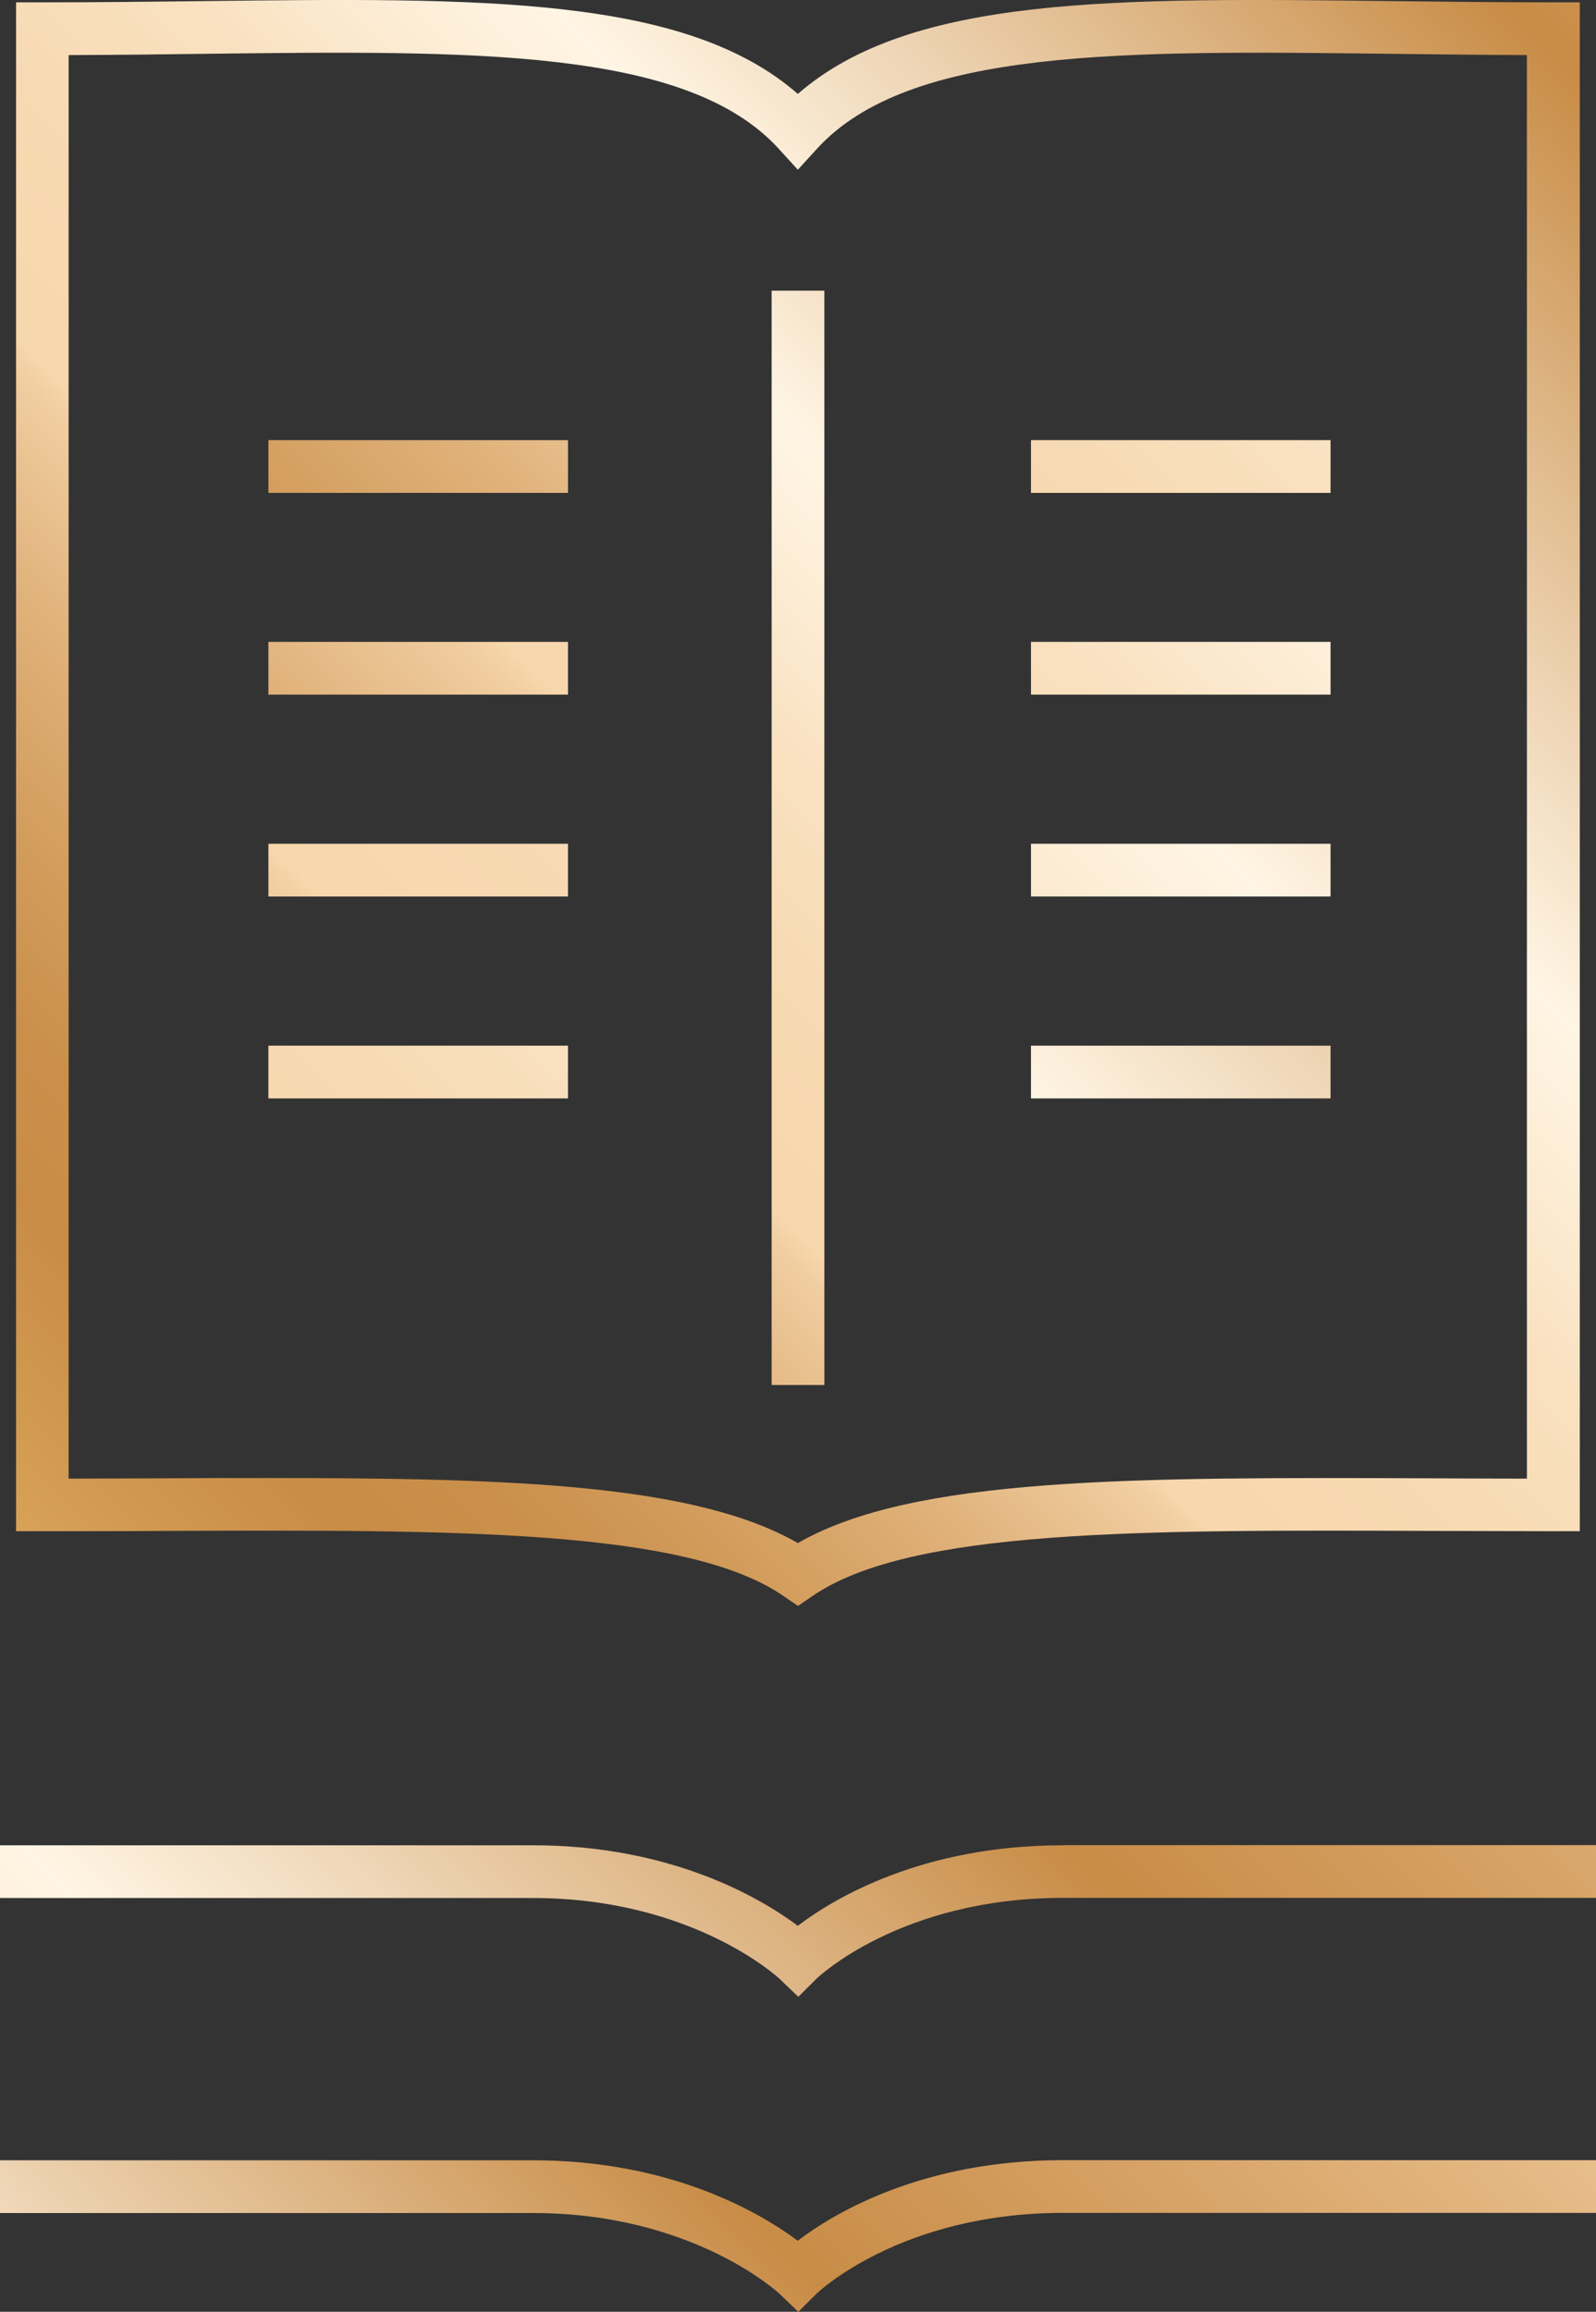
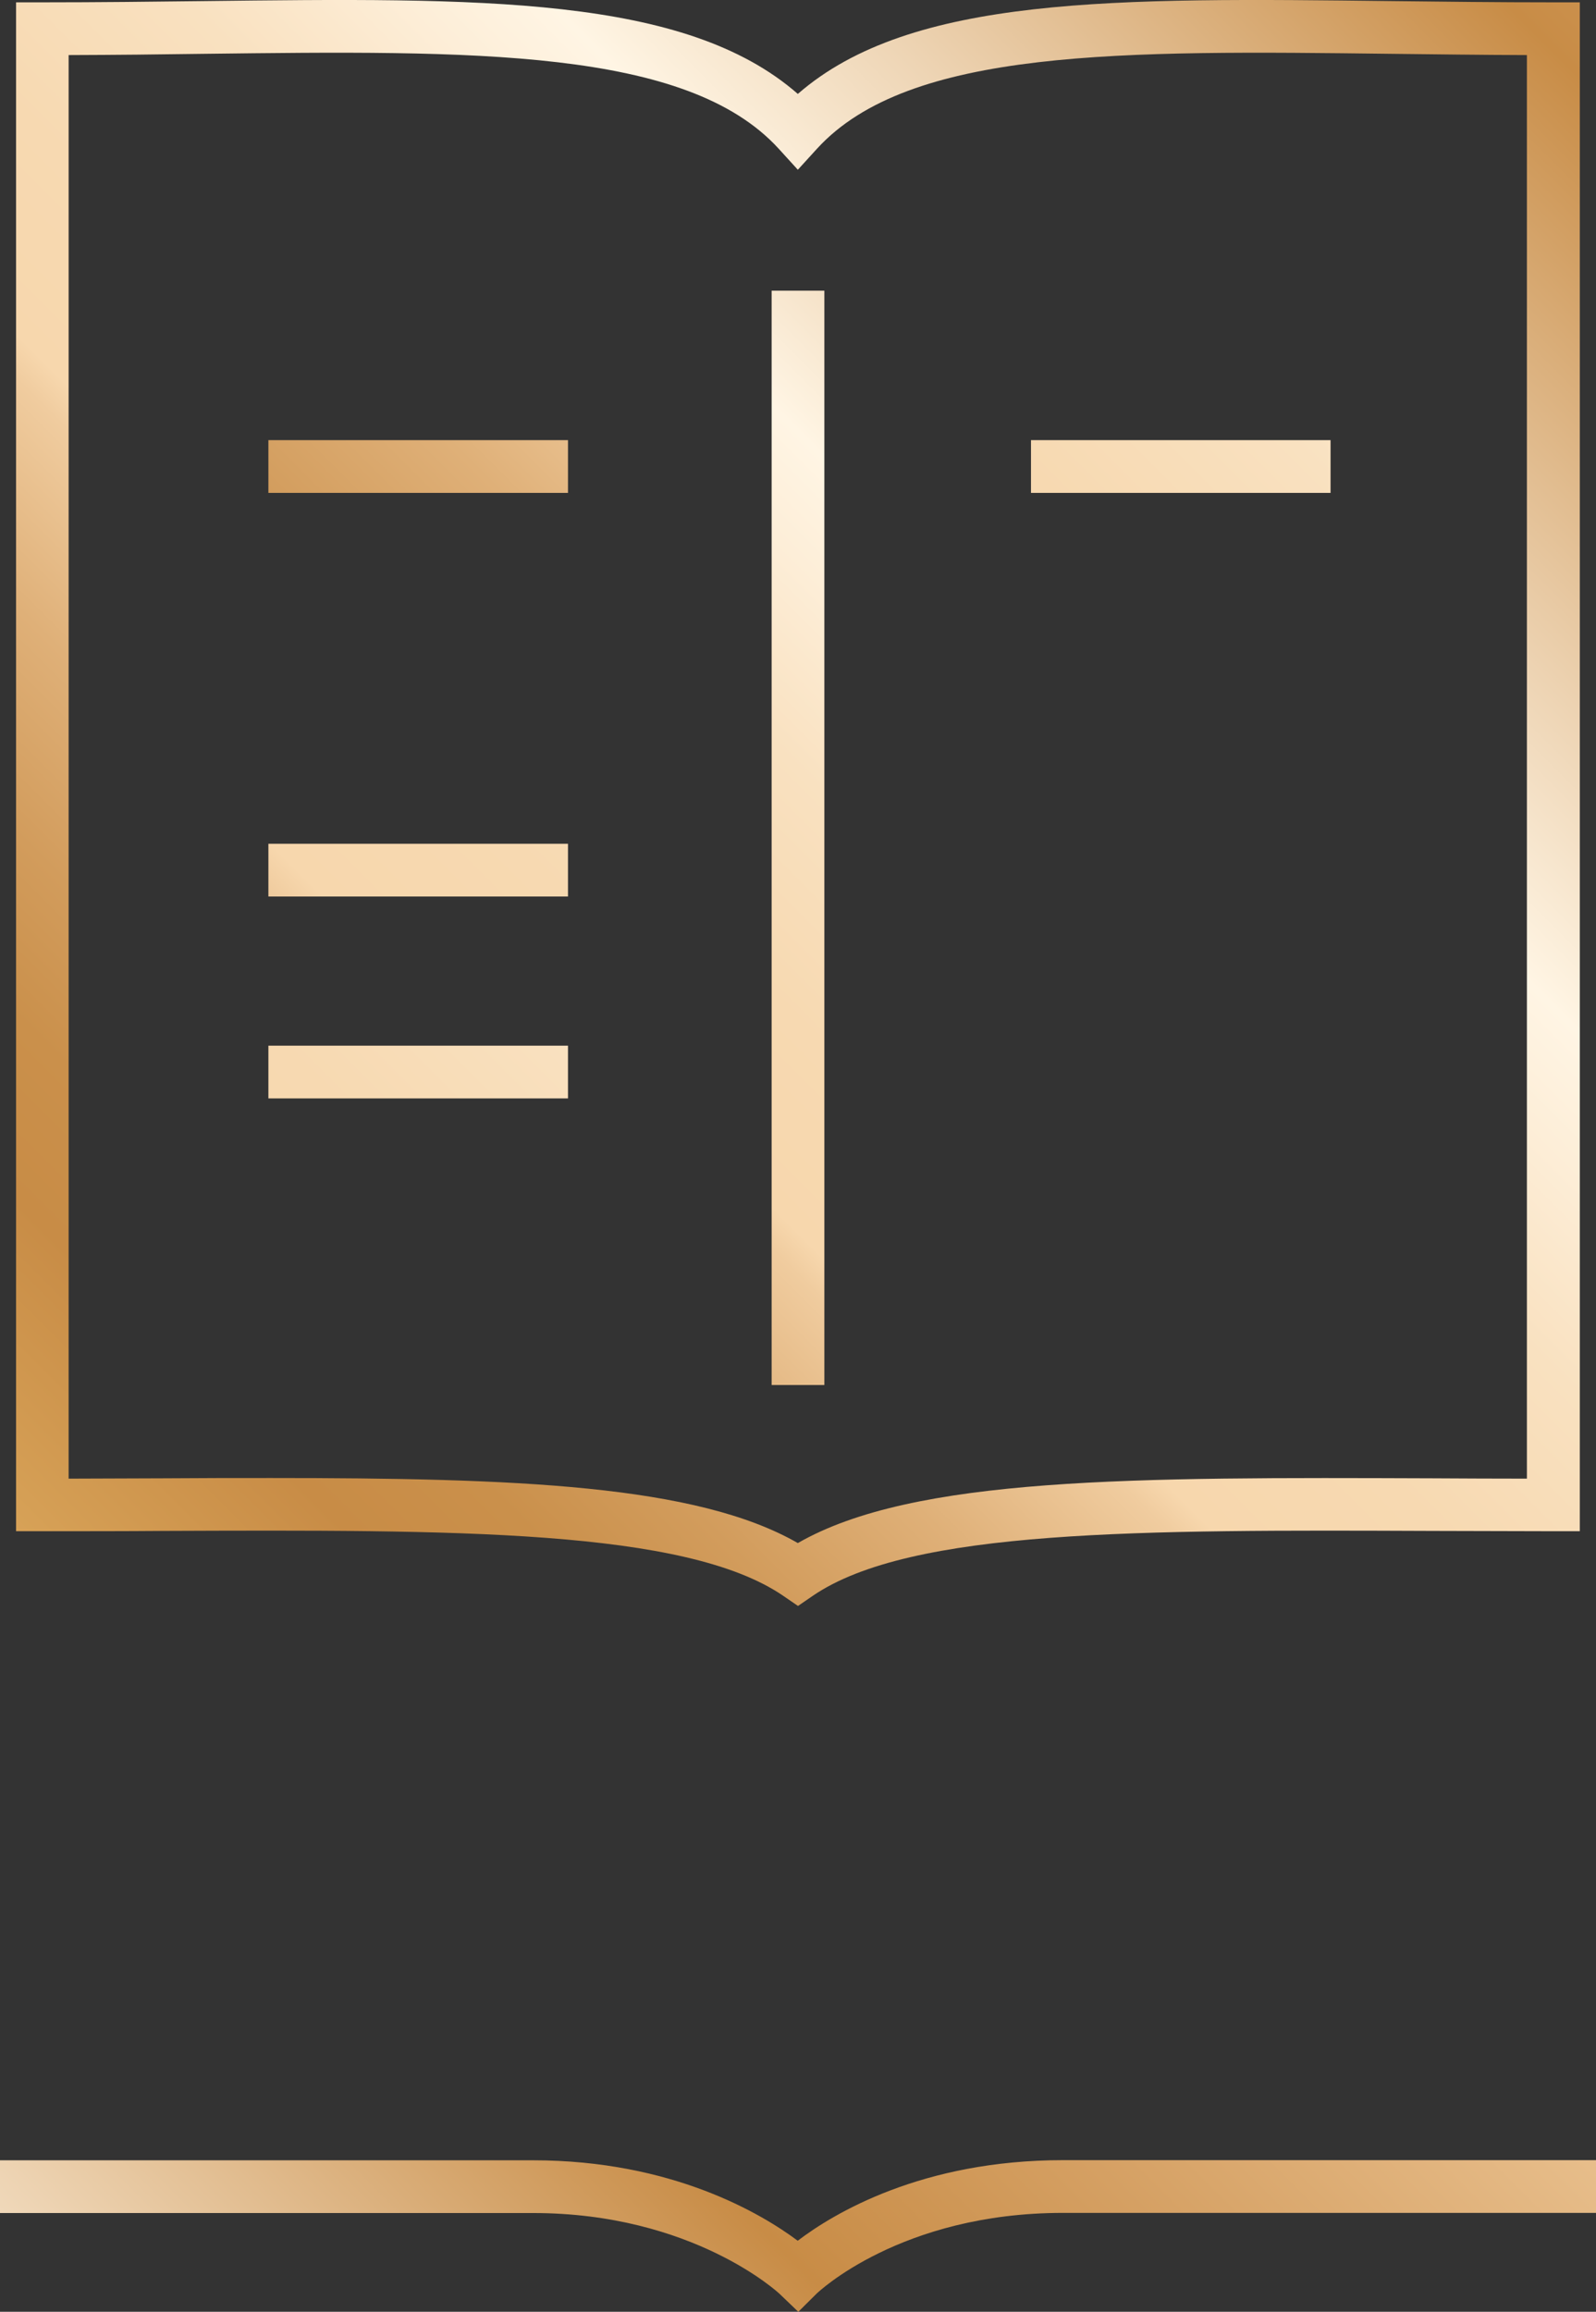
<svg xmlns="http://www.w3.org/2000/svg" width="58" height="84" viewBox="0 0 58 84" fill="none">
  <rect x="0" y="0" width="58" height="84" fill="#333333" stroke="none" />
  <g clip-path="url(#clip0_3_483)">
    <path d="M5.934 55.626C16.532 55.586 24.902 55.552 28.462 57.984L29 58.353L29.538 57.984C33.097 55.552 41.468 55.586 52.066 55.626C53.483 55.626 54.951 55.637 56.453 55.637H57.411V0.085H56.453C54.429 0.085 52.48 0.062 50.615 0.04C40.539 -0.079 33.103 -0.17 28.994 3.413C24.897 -0.17 17.456 -0.079 7.379 0.04C5.514 0.062 3.565 0.085 1.542 0.085H0.584V55.637H1.542C3.049 55.637 4.511 55.637 5.928 55.626H5.934ZM2.499 2.001C4.188 1.996 5.826 1.979 7.402 1.956C17.206 1.837 24.948 1.746 28.292 5.397L28.994 6.168L29.697 5.397C33.041 1.746 40.782 1.837 50.587 1.956C52.163 1.973 53.8 1.996 55.489 2.001V53.727C54.322 53.727 53.177 53.721 52.066 53.715C41.191 53.676 33.205 53.647 28.994 56.068C25.305 53.948 18.731 53.704 9.856 53.704C8.592 53.704 7.277 53.704 5.917 53.715C4.8 53.715 3.661 53.727 2.494 53.727V2.001H2.499Z" fill="url(#paint0_linear_3_483)" />
    <path d="M29.958 10.562H28.042V50.325H29.958V10.562Z" fill="url(#paint1_linear_3_483)" />
    <path d="M48.354 15.993H37.467V17.909H48.354V15.993Z" fill="url(#paint2_linear_3_483)" />
-     <path d="M48.354 23.323H37.467V25.239H48.354V23.323Z" fill="url(#paint3_linear_3_483)" />
-     <path d="M48.354 30.659H37.467V32.575H48.354V30.659Z" fill="url(#paint4_linear_3_483)" />
-     <path d="M48.354 37.995H37.467V39.911H48.354V37.995Z" fill="url(#paint5_linear_3_483)" />
    <path d="M20.641 15.993H9.754V17.909H20.641V15.993Z" fill="url(#paint6_linear_3_483)" />
-     <path d="M20.641 23.323H9.754V25.239H20.641V23.323Z" fill="url(#paint7_linear_3_483)" />
    <path d="M20.641 30.659H9.754V32.575H20.641V30.659Z" fill="url(#paint8_linear_3_483)" />
    <path d="M20.641 37.995H9.754V39.911H20.641V37.995Z" fill="url(#paint9_linear_3_483)" />
-     <path d="M38.629 67.049C33.506 67.049 30.298 68.982 28.994 69.975C27.674 68.988 24.426 67.049 19.371 67.049H0V68.965H19.371C25.186 68.965 28.309 71.879 28.337 71.908L29.011 72.554L29.674 71.896C29.703 71.868 32.724 68.96 38.629 68.96H58V67.043H38.629V67.049Z" fill="url(#paint10_linear_3_483)" />
    <path d="M28.994 81.421C27.674 80.434 24.426 78.495 19.371 78.495H0V80.411H19.371C25.186 80.411 28.309 83.325 28.337 83.354L29.011 84L29.674 83.342C29.703 83.314 32.724 80.406 38.629 80.406H58V78.49H38.629C33.506 78.49 30.298 80.423 28.994 81.415V81.421Z" fill="url(#paint11_linear_3_483)" />
  </g>
  <defs>
    <linearGradient id="paint0_linear_3_483" x1="-4.619" y1="61.493" x2="78.088" y2="-21.194" gradientUnits="userSpaceOnUse">
      <stop stop-color="#E5B667" />
      <stop offset="0.14" stop-color="#C88C46" />
      <stop offset="0.18" stop-color="#CA904B" />
      <stop offset="0.22" stop-color="#D29C5C" />
      <stop offset="0.27" stop-color="#DFB078" />
      <stop offset="0.32" stop-color="#F0CC9F" />
      <stop offset="0.33" stop-color="#F7D7AD" />
      <stop offset="0.38" stop-color="#F7D9B1" />
      <stop offset="0.44" stop-color="#F9E1C0" />
      <stop offset="0.49" stop-color="#FDEED8" />
      <stop offset="0.52" stop-color="#FFF5E4" />
      <stop offset="0.59" stop-color="#EDD3B2" />
      <stop offset="0.73" stop-color="#C88C46" />
      <stop offset="0.81" stop-color="#D5A063" />
      <stop offset="1" stop-color="#F7D7AD" />
    </linearGradient>
    <linearGradient id="paint1_linear_3_483" x1="-3.434" y1="62.888" x2="73.162" y2="-13.684" gradientUnits="userSpaceOnUse">
      <stop stop-color="#E5B667" />
      <stop offset="0.14" stop-color="#C88C46" />
      <stop offset="0.18" stop-color="#CA904B" />
      <stop offset="0.22" stop-color="#D29C5C" />
      <stop offset="0.27" stop-color="#DFB078" />
      <stop offset="0.32" stop-color="#F0CC9F" />
      <stop offset="0.33" stop-color="#F7D7AD" />
      <stop offset="0.38" stop-color="#F7D9B1" />
      <stop offset="0.44" stop-color="#F9E1C0" />
      <stop offset="0.49" stop-color="#FDEED8" />
      <stop offset="0.52" stop-color="#FFF5E4" />
      <stop offset="0.59" stop-color="#EDD3B2" />
      <stop offset="0.73" stop-color="#C88C46" />
      <stop offset="0.81" stop-color="#D5A063" />
      <stop offset="1" stop-color="#F7D7AD" />
    </linearGradient>
    <linearGradient id="paint2_linear_3_483" x1="6.699" y1="53.165" x2="94.679" y2="-34.787" gradientUnits="userSpaceOnUse">
      <stop stop-color="#E5B667" />
      <stop offset="0.14" stop-color="#C88C46" />
      <stop offset="0.18" stop-color="#CA904B" />
      <stop offset="0.22" stop-color="#D29C5C" />
      <stop offset="0.27" stop-color="#DFB078" />
      <stop offset="0.32" stop-color="#F0CC9F" />
      <stop offset="0.33" stop-color="#F7D7AD" />
      <stop offset="0.38" stop-color="#F7D9B1" />
      <stop offset="0.44" stop-color="#F9E1C0" />
      <stop offset="0.49" stop-color="#FDEED8" />
      <stop offset="0.52" stop-color="#FFF5E4" />
      <stop offset="0.59" stop-color="#EDD3B2" />
      <stop offset="0.73" stop-color="#C88C46" />
      <stop offset="0.81" stop-color="#D5A063" />
      <stop offset="1" stop-color="#F7D7AD" />
    </linearGradient>
    <linearGradient id="paint3_linear_3_483" x1="2.46" y1="64.748" x2="90.439" y2="-23.205" gradientUnits="userSpaceOnUse">
      <stop stop-color="#E5B667" />
      <stop offset="0.14" stop-color="#C88C46" />
      <stop offset="0.18" stop-color="#CA904B" />
      <stop offset="0.22" stop-color="#D29C5C" />
      <stop offset="0.27" stop-color="#DFB078" />
      <stop offset="0.32" stop-color="#F0CC9F" />
      <stop offset="0.33" stop-color="#F7D7AD" />
      <stop offset="0.38" stop-color="#F7D9B1" />
      <stop offset="0.44" stop-color="#F9E1C0" />
      <stop offset="0.49" stop-color="#FDEED8" />
      <stop offset="0.52" stop-color="#FFF5E4" />
      <stop offset="0.59" stop-color="#EDD3B2" />
      <stop offset="0.73" stop-color="#C88C46" />
      <stop offset="0.81" stop-color="#D5A063" />
      <stop offset="1" stop-color="#F7D7AD" />
    </linearGradient>
    <linearGradient id="paint4_linear_3_483" x1="-1.785" y1="76.324" x2="86.194" y2="-11.628" gradientUnits="userSpaceOnUse">
      <stop stop-color="#E5B667" />
      <stop offset="0.14" stop-color="#C88C46" />
      <stop offset="0.18" stop-color="#CA904B" />
      <stop offset="0.22" stop-color="#D29C5C" />
      <stop offset="0.27" stop-color="#DFB078" />
      <stop offset="0.32" stop-color="#F0CC9F" />
      <stop offset="0.33" stop-color="#F7D7AD" />
      <stop offset="0.38" stop-color="#F7D9B1" />
      <stop offset="0.44" stop-color="#F9E1C0" />
      <stop offset="0.49" stop-color="#FDEED8" />
      <stop offset="0.52" stop-color="#FFF5E4" />
      <stop offset="0.59" stop-color="#EDD3B2" />
      <stop offset="0.73" stop-color="#C88C46" />
      <stop offset="0.81" stop-color="#D5A063" />
      <stop offset="1" stop-color="#F7D7AD" />
    </linearGradient>
    <linearGradient id="paint5_linear_3_483" x1="-6.024" y1="87.9" x2="81.955" y2="-0.052" gradientUnits="userSpaceOnUse">
      <stop stop-color="#E5B667" />
      <stop offset="0.14" stop-color="#C88C46" />
      <stop offset="0.18" stop-color="#CA904B" />
      <stop offset="0.22" stop-color="#D29C5C" />
      <stop offset="0.27" stop-color="#DFB078" />
      <stop offset="0.32" stop-color="#F0CC9F" />
      <stop offset="0.33" stop-color="#F7D7AD" />
      <stop offset="0.38" stop-color="#F7D9B1" />
      <stop offset="0.44" stop-color="#F9E1C0" />
      <stop offset="0.49" stop-color="#FDEED8" />
      <stop offset="0.52" stop-color="#FFF5E4" />
      <stop offset="0.59" stop-color="#EDD3B2" />
      <stop offset="0.73" stop-color="#C88C46" />
      <stop offset="0.81" stop-color="#D5A063" />
      <stop offset="1" stop-color="#F7D7AD" />
    </linearGradient>
    <linearGradient id="paint6_linear_3_483" x1="-7.538" y1="39.69" x2="80.442" y2="-48.262" gradientUnits="userSpaceOnUse">
      <stop stop-color="#E5B667" />
      <stop offset="0.14" stop-color="#C88C46" />
      <stop offset="0.18" stop-color="#CA904B" />
      <stop offset="0.22" stop-color="#D29C5C" />
      <stop offset="0.27" stop-color="#DFB078" />
      <stop offset="0.32" stop-color="#F0CC9F" />
      <stop offset="0.33" stop-color="#F7D7AD" />
      <stop offset="0.38" stop-color="#F7D9B1" />
      <stop offset="0.44" stop-color="#F9E1C0" />
      <stop offset="0.49" stop-color="#FDEED8" />
      <stop offset="0.52" stop-color="#FFF5E4" />
      <stop offset="0.59" stop-color="#EDD3B2" />
      <stop offset="0.73" stop-color="#C88C46" />
      <stop offset="0.81" stop-color="#D5A063" />
      <stop offset="1" stop-color="#F7D7AD" />
    </linearGradient>
    <linearGradient id="paint7_linear_3_483" x1="-11.782" y1="51.266" x2="76.197" y2="-36.686" gradientUnits="userSpaceOnUse">
      <stop stop-color="#E5B667" />
      <stop offset="0.14" stop-color="#C88C46" />
      <stop offset="0.18" stop-color="#CA904B" />
      <stop offset="0.22" stop-color="#D29C5C" />
      <stop offset="0.27" stop-color="#DFB078" />
      <stop offset="0.32" stop-color="#F0CC9F" />
      <stop offset="0.33" stop-color="#F7D7AD" />
      <stop offset="0.38" stop-color="#F7D9B1" />
      <stop offset="0.44" stop-color="#F9E1C0" />
      <stop offset="0.49" stop-color="#FDEED8" />
      <stop offset="0.52" stop-color="#FFF5E4" />
      <stop offset="0.59" stop-color="#EDD3B2" />
      <stop offset="0.73" stop-color="#C88C46" />
      <stop offset="0.81" stop-color="#D5A063" />
      <stop offset="1" stop-color="#F7D7AD" />
    </linearGradient>
    <linearGradient id="paint8_linear_3_483" x1="-16.022" y1="62.843" x2="71.958" y2="-25.11" gradientUnits="userSpaceOnUse">
      <stop stop-color="#E5B667" />
      <stop offset="0.14" stop-color="#C88C46" />
      <stop offset="0.18" stop-color="#CA904B" />
      <stop offset="0.22" stop-color="#D29C5C" />
      <stop offset="0.27" stop-color="#DFB078" />
      <stop offset="0.32" stop-color="#F0CC9F" />
      <stop offset="0.33" stop-color="#F7D7AD" />
      <stop offset="0.38" stop-color="#F7D9B1" />
      <stop offset="0.44" stop-color="#F9E1C0" />
      <stop offset="0.49" stop-color="#FDEED8" />
      <stop offset="0.52" stop-color="#FFF5E4" />
      <stop offset="0.59" stop-color="#EDD3B2" />
      <stop offset="0.73" stop-color="#C88C46" />
      <stop offset="0.81" stop-color="#D5A063" />
      <stop offset="1" stop-color="#F7D7AD" />
    </linearGradient>
    <linearGradient id="paint9_linear_3_483" x1="-20.267" y1="74.419" x2="67.713" y2="-13.533" gradientUnits="userSpaceOnUse">
      <stop stop-color="#E5B667" />
      <stop offset="0.14" stop-color="#C88C46" />
      <stop offset="0.18" stop-color="#CA904B" />
      <stop offset="0.22" stop-color="#D29C5C" />
      <stop offset="0.27" stop-color="#DFB078" />
      <stop offset="0.32" stop-color="#F0CC9F" />
      <stop offset="0.33" stop-color="#F7D7AD" />
      <stop offset="0.38" stop-color="#F7D9B1" />
      <stop offset="0.44" stop-color="#F9E1C0" />
      <stop offset="0.49" stop-color="#FDEED8" />
      <stop offset="0.52" stop-color="#FFF5E4" />
      <stop offset="0.59" stop-color="#EDD3B2" />
      <stop offset="0.73" stop-color="#C88C46" />
      <stop offset="0.81" stop-color="#D5A063" />
      <stop offset="1" stop-color="#F7D7AD" />
    </linearGradient>
    <linearGradient id="paint10_linear_3_483" x1="-31.284" y1="128.31" x2="58.646" y2="38.403" gradientUnits="userSpaceOnUse">
      <stop stop-color="#E5B667" />
      <stop offset="0.14" stop-color="#C88C46" />
      <stop offset="0.18" stop-color="#CA904B" />
      <stop offset="0.22" stop-color="#D29C5C" />
      <stop offset="0.27" stop-color="#DFB078" />
      <stop offset="0.32" stop-color="#F0CC9F" />
      <stop offset="0.33" stop-color="#F7D7AD" />
      <stop offset="0.38" stop-color="#F7D9B1" />
      <stop offset="0.44" stop-color="#F9E1C0" />
      <stop offset="0.49" stop-color="#FDEED8" />
      <stop offset="0.52" stop-color="#FFF5E4" />
      <stop offset="0.59" stop-color="#EDD3B2" />
      <stop offset="0.73" stop-color="#C88C46" />
      <stop offset="0.81" stop-color="#D5A063" />
      <stop offset="1" stop-color="#F7D7AD" />
    </linearGradient>
    <linearGradient id="paint11_linear_3_483" x1="-38.056" y1="146.525" x2="51.879" y2="56.623" gradientUnits="userSpaceOnUse">
      <stop stop-color="#E5B667" />
      <stop offset="0.14" stop-color="#C88C46" />
      <stop offset="0.18" stop-color="#CA904B" />
      <stop offset="0.22" stop-color="#D29C5C" />
      <stop offset="0.27" stop-color="#DFB078" />
      <stop offset="0.32" stop-color="#F0CC9F" />
      <stop offset="0.33" stop-color="#F7D7AD" />
      <stop offset="0.38" stop-color="#F7D9B1" />
      <stop offset="0.44" stop-color="#F9E1C0" />
      <stop offset="0.49" stop-color="#FDEED8" />
      <stop offset="0.52" stop-color="#FFF5E4" />
      <stop offset="0.59" stop-color="#EDD3B2" />
      <stop offset="0.73" stop-color="#C88C46" />
      <stop offset="0.81" stop-color="#D5A063" />
      <stop offset="1" stop-color="#F7D7AD" />
    </linearGradient>
    <clipPath id="clip0_3_483">
      <rect width="58" height="84" fill="white" />
    </clipPath>
  </defs>
</svg>